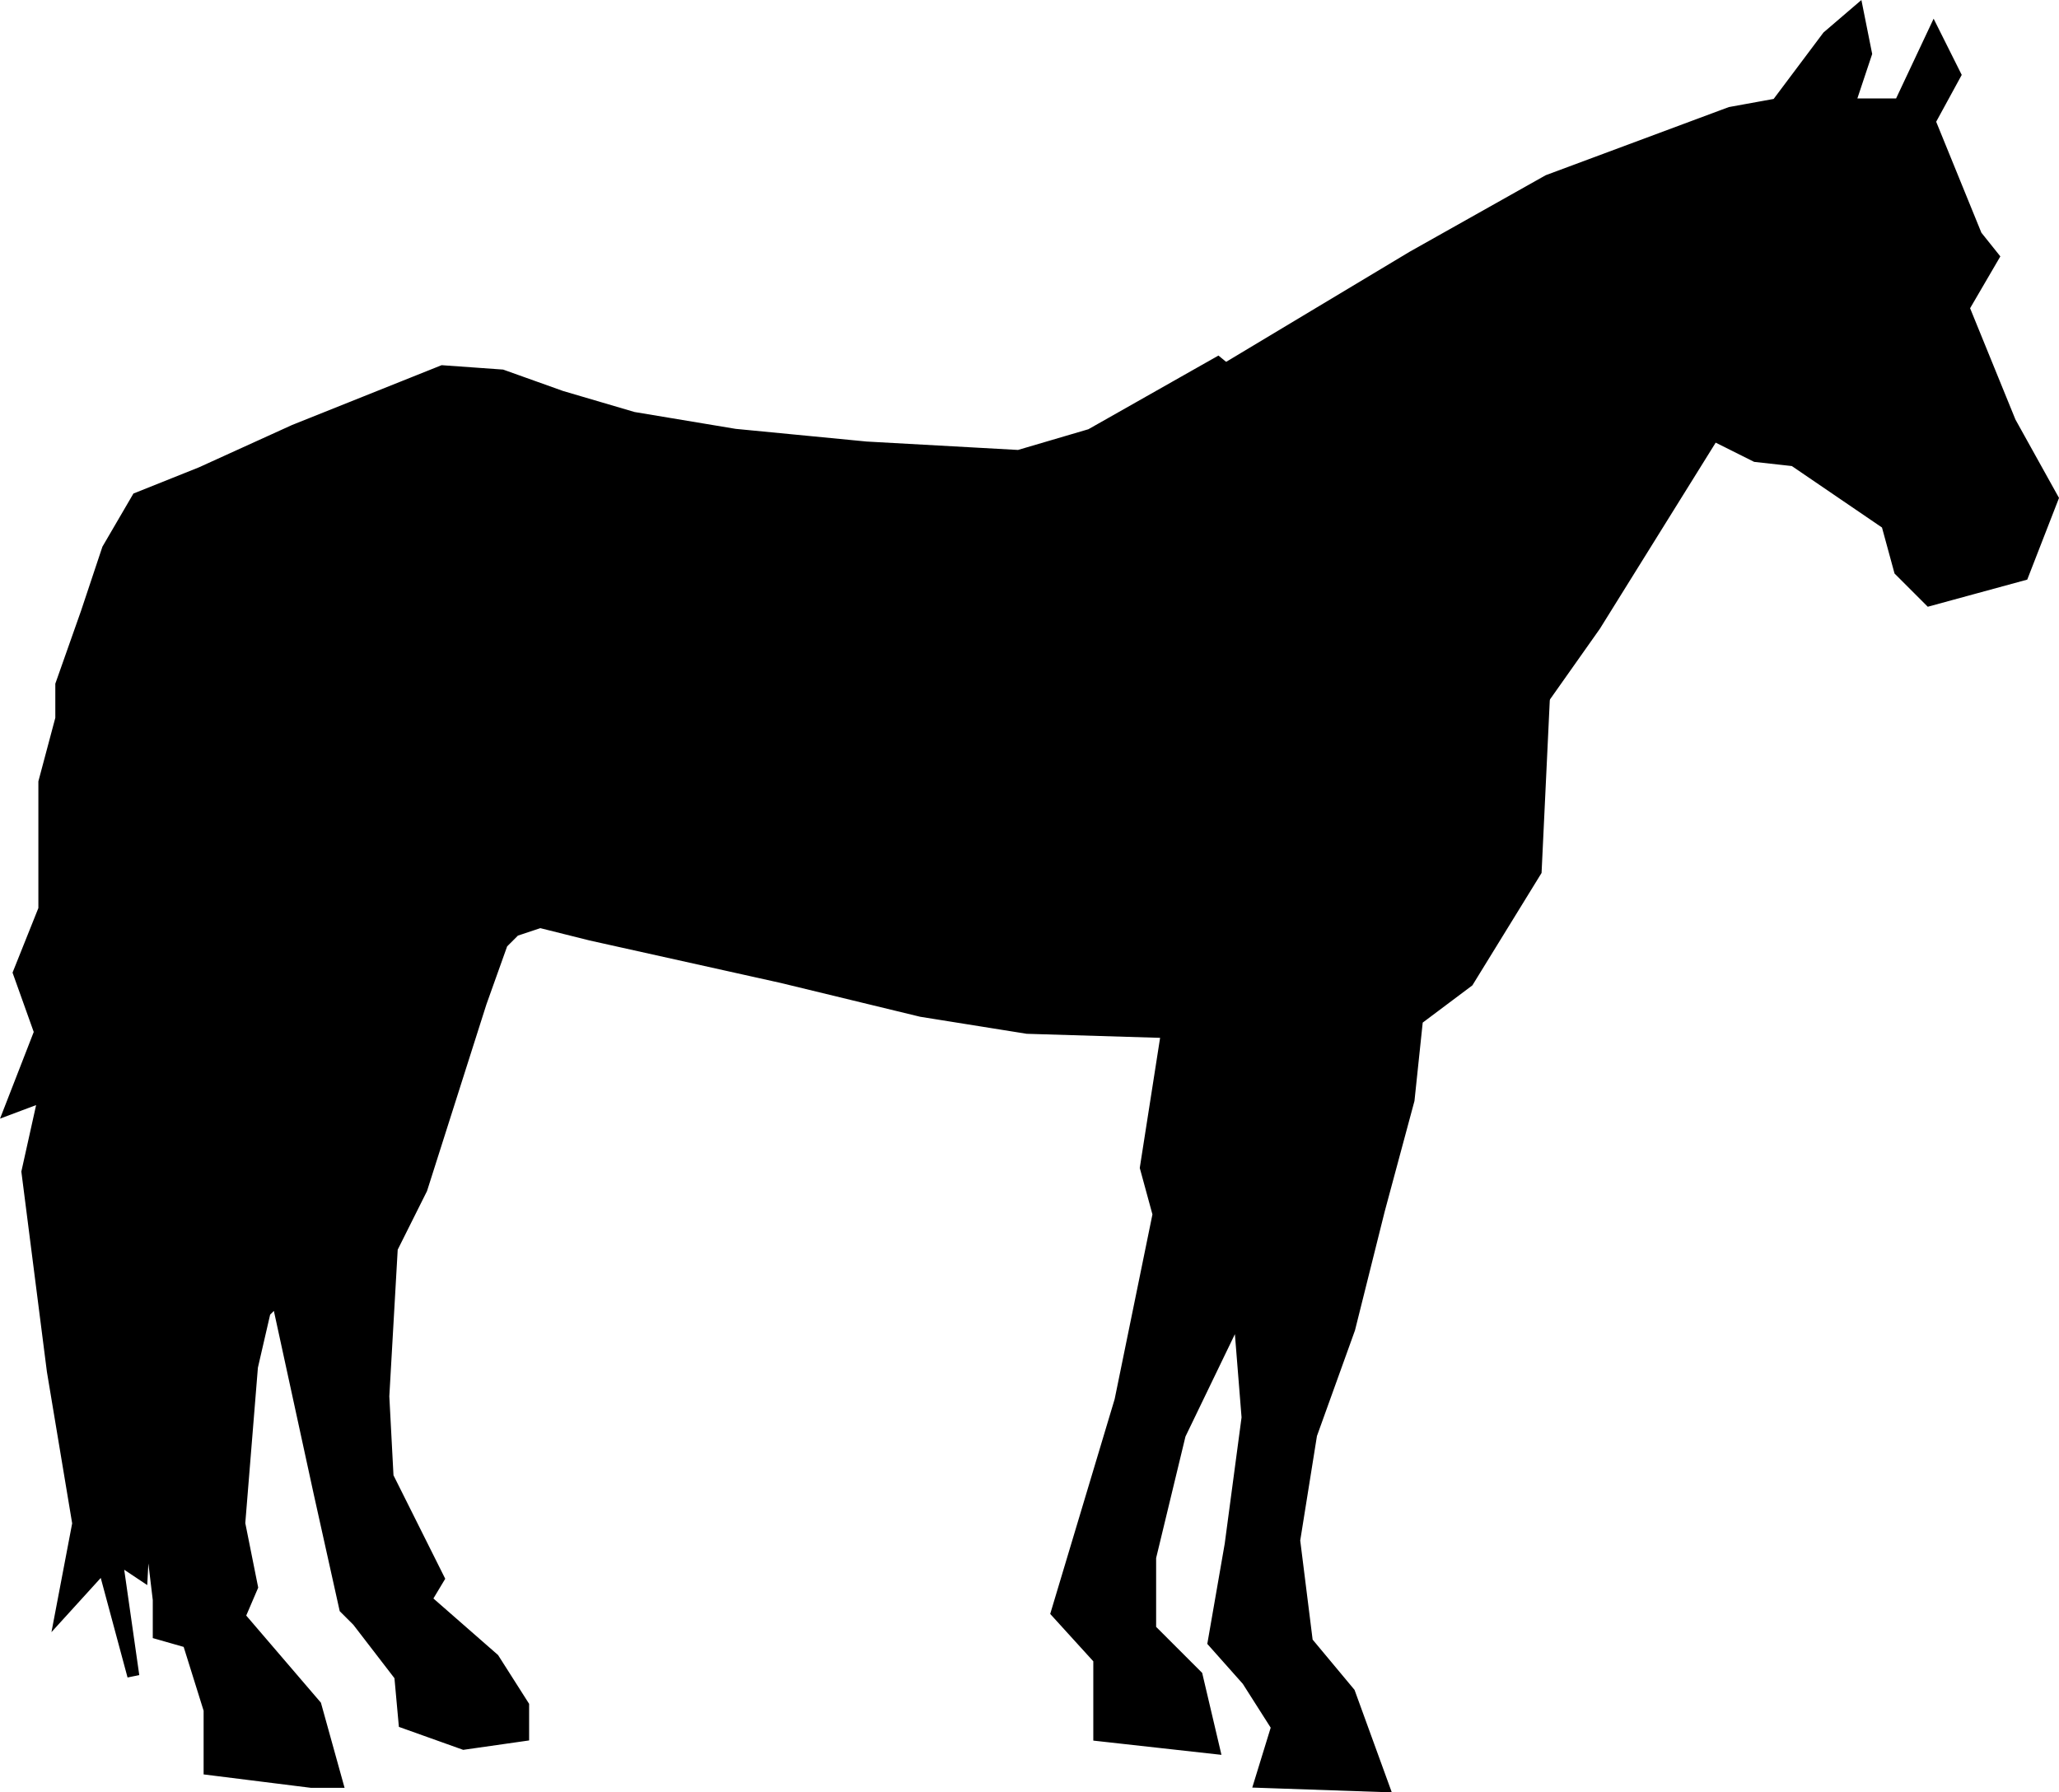
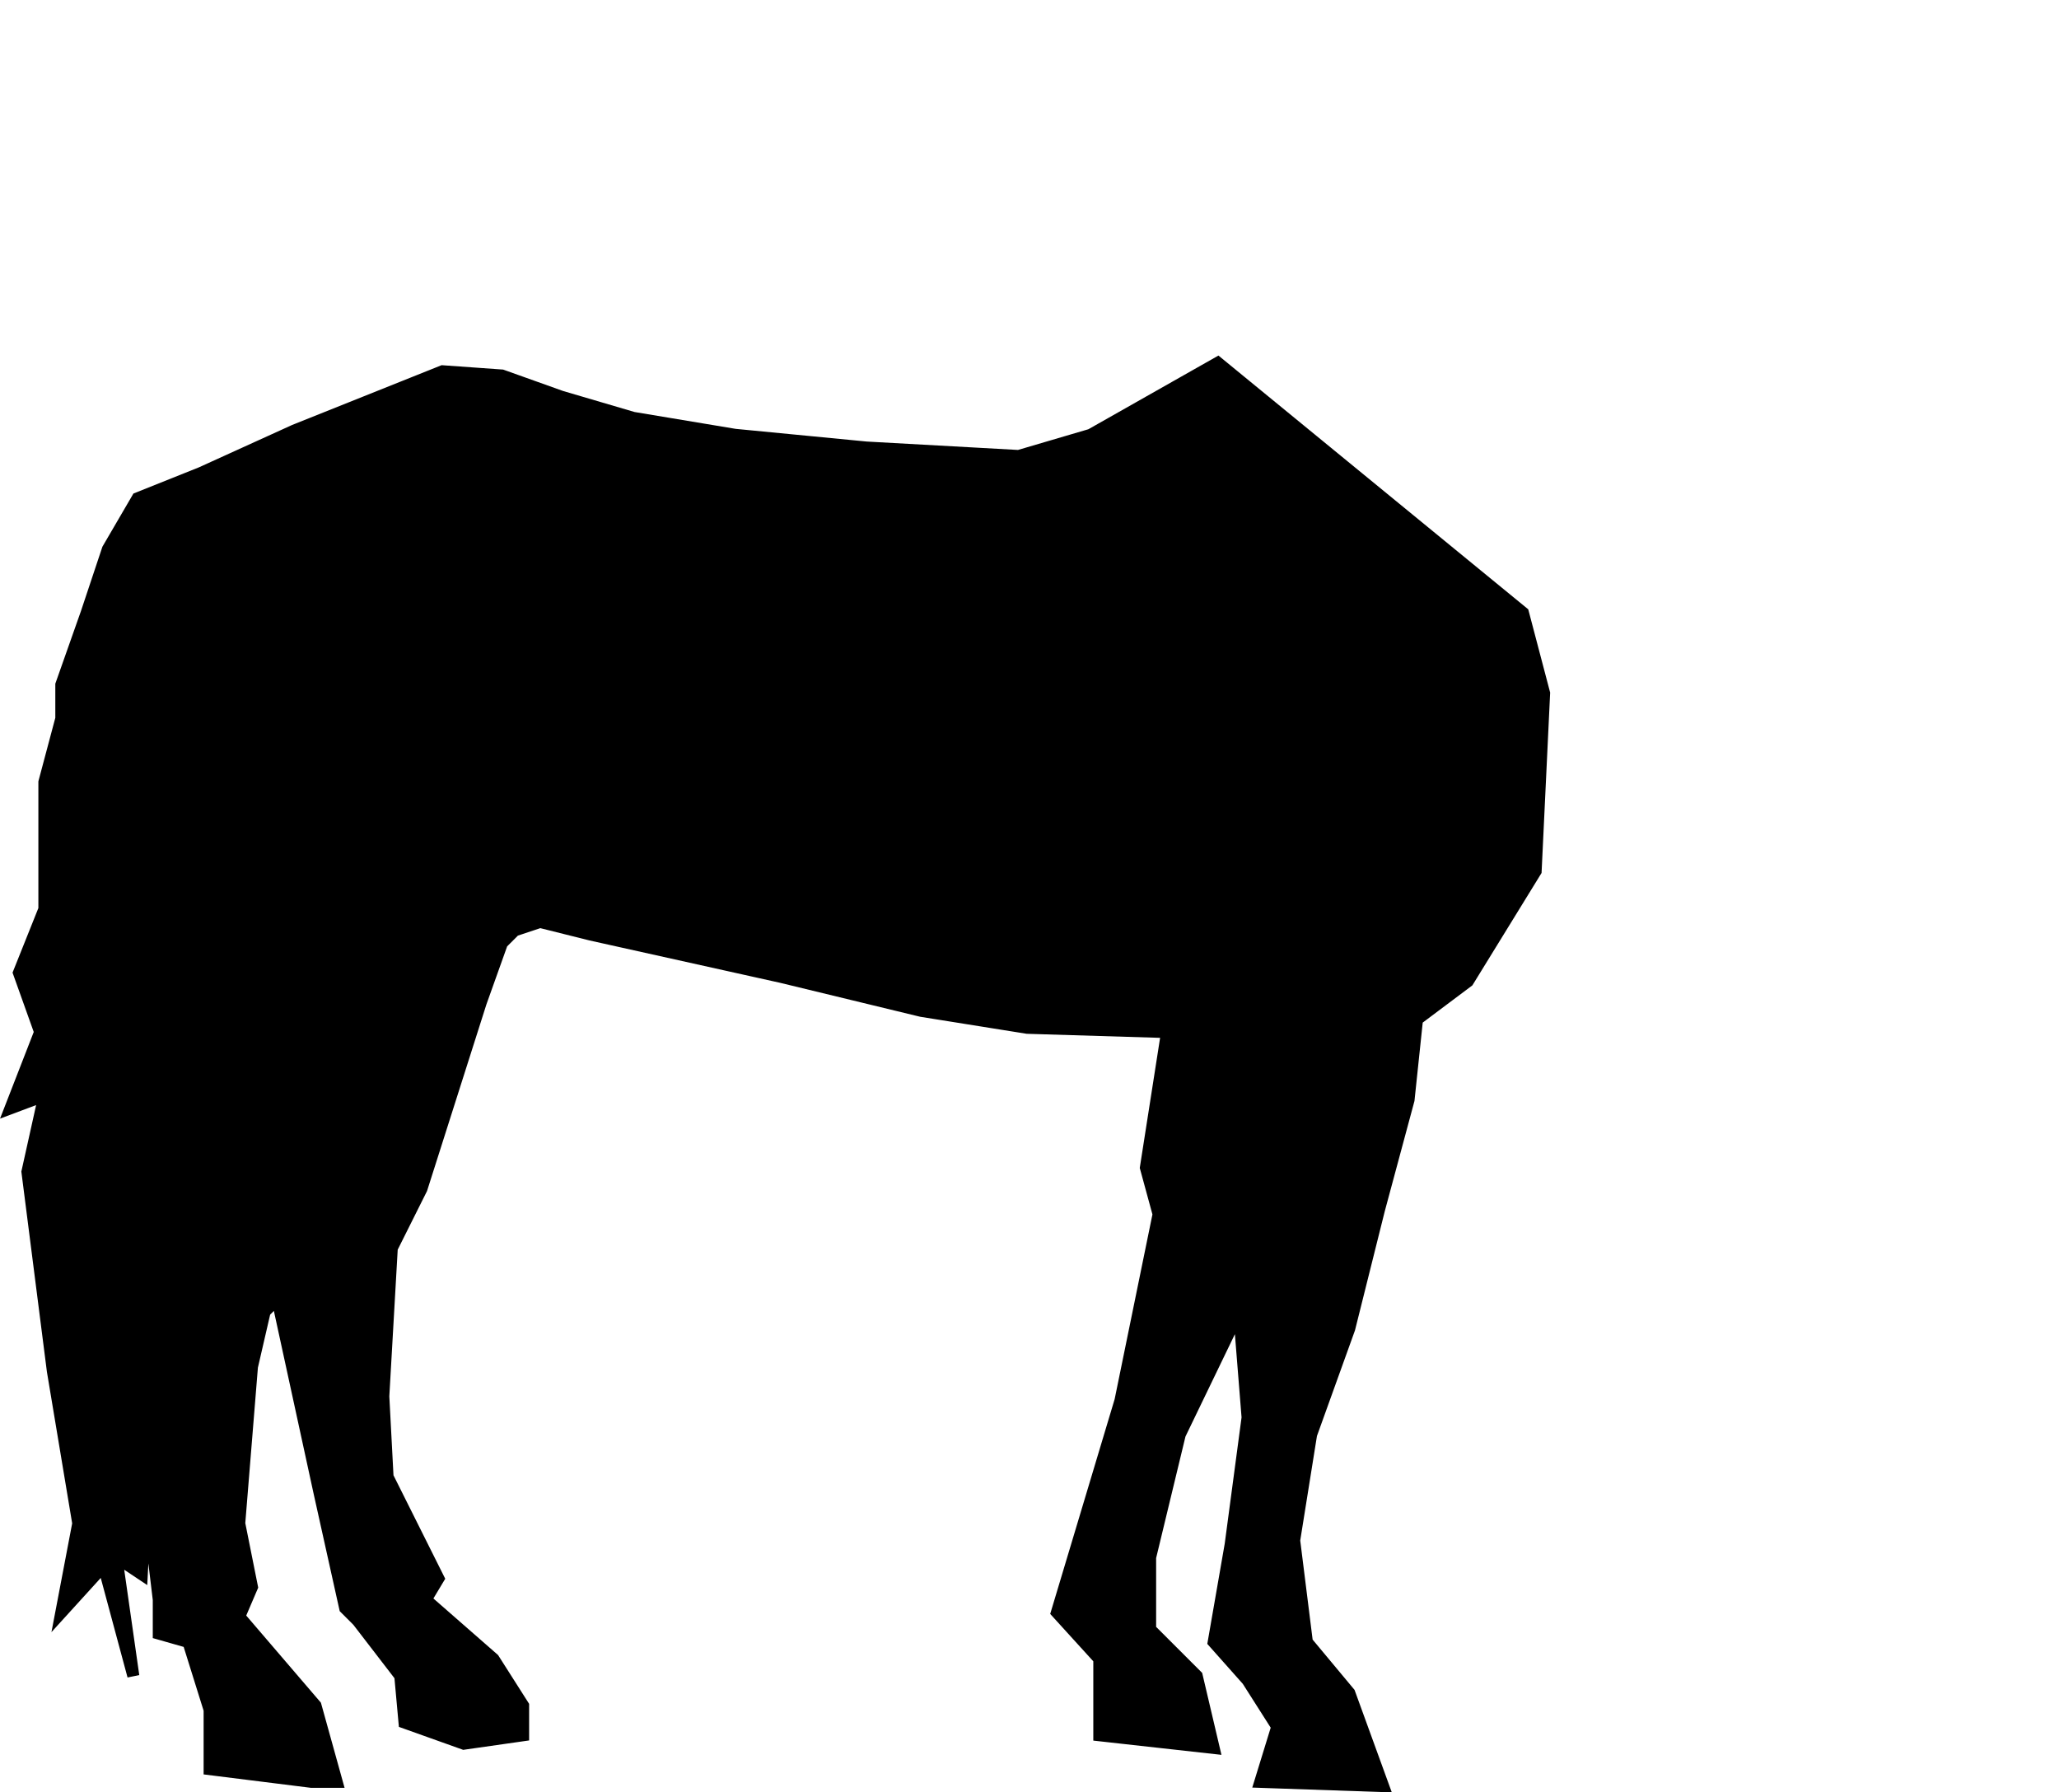
<svg xmlns="http://www.w3.org/2000/svg" xmlns:ns1="http://www.inkscape.org/namespaces/inkscape" xmlns:ns2="http://sodipodi.sourceforge.net/DTD/sodipodi-0.dtd" width="48.496mm" height="42.22mm" viewBox="0 0 171.835 149.599" id="svg3862" version="1.1" ns1:version="0.91 r13725" ns2:docname="horse.svg" ns1:export-filename="/home/algot/Documents/runeman.org/clipart/horse.png" ns1:export-xdpi="78.563721" ns1:export-ydpi="78.563721">
  <title id="title3880">Horse Silhouette</title>
  <defs id="defs3864" />
  <ns2:namedview id="base" pagecolor="#ffffff" bordercolor="#666666" borderopacity="1.0" ns1:pageopacity="0.0" ns1:pageshadow="2" ns1:zoom="0.35" ns1:cx="-347.65391" ns1:cy="63.371112" ns1:document-units="px" ns1:current-layer="layer1" showgrid="false" fit-margin-top="0" fit-margin-left="0" fit-margin-right="0" fit-margin-bottom="0" ns1:window-width="1366" ns1:window-height="712" ns1:window-x="0" ns1:window-y="0" ns1:window-maximized="1" />
  <g ns1:label="Layer 1" ns1:groupmode="layer" id="layer1" transform="translate(-285.511,-446.134)">
    <g transform="translate(660.442,-24.758)" style="display:inline" id="g3497">
-       <path ns2:nodetypes="cccccccccccccccccccccccccccc" ns1:connector-curvature="0" id="path3492" d="m -272.943,501.88 15.91,-9.546 11.314,-6.364 15.203,-5.657 3.889,-0.707 4.243,-5.657 2.475,-2.121 0.707,3.536 -1.414,4.243 4.243,0 2.828,-6.01 1.768,3.536 -2.121,3.889 3.889,9.546 1.414,1.768 -2.475,4.243 3.889,9.546 3.536,6.364 -2.475,6.364 -7.778,2.121 -2.475,-2.475 -1.061,-3.889 -7.778,-5.303 -3.182,-0.354 -3.536,-1.768 -9.899,15.91 -4.243,6.01 z" style="fill:#000000;fill-rule:evenodd;stroke:#000000;stroke-width:1px;stroke-linecap:butt;stroke-linejoin:miter;stroke-opacity:1" />
      <path ns1:connector-curvature="0" id="path3495" d="m -273.297,501.172 -10.607,6.01 -6.01,1.768 -12.728,-0.707 -10.96,-1.061 -8.485,-1.414 -6.01,-1.768 -4.95,-1.768 -4.95,-0.354 -12.374,4.95 -7.778,3.536 -5.303,2.121 -2.475,4.243 -1.768,5.303 -2.121,6.01 0,2.828 -1.414,5.303 0,7.778 0,2.828 -2.121,5.303 1.768,4.95 -2.475,6.364 2.828,-1.061 -1.414,6.364 2.121,16.617 2.121,12.728 -1.414,7.425 3.536,-3.889 2.475,9.192 -1.414,-9.899 2.121,1.414 0.354,-6.718 1.061,8.839 0,2.828 2.475,0.707 1.768,5.657 0,4.95 8.485,1.061 2.121,0 -1.768,-6.364 -6.364,-7.425 1.061,-2.475 -1.061,-5.303 1.061,-13.081 1.061,-4.596 1.061,-1.061 3.536,16.263 2.121,9.546 1.061,1.061 3.536,4.596 0.354,3.889 4.95,1.768 4.95,-0.707 0,-2.475 -2.475,-3.889 -5.657,-4.95 1.061,-1.768 -4.243,-8.485 -0.354,-6.718 0.707,-12.374 2.475,-4.95 4.95,-15.556 1.768,-4.95 1.061,-1.061 2.121,-0.707 4.243,1.061 15.91,3.536 11.667,2.828 8.839,1.414 11.667,0.354 -1.768,11.314 1.061,3.889 -3.182,15.556 -5.303,17.678 3.536,3.889 0,6.364 9.546,1.061 -1.414,-6.01 -3.889,-3.889 0,-6.01 2.475,-10.253 4.95,-10.253 0.707,8.839 -1.414,10.607 -1.414,8.132 2.828,3.182 2.475,3.889 -1.414,4.596 10.253,0.354 -2.828,-7.778 -3.536,-4.243 -1.061,-8.485 1.414,-8.839 3.182,-8.839 2.475,-9.899 2.475,-9.192 0.707,-6.718 4.243,-3.182 5.657,-9.192 0.707,-14.849 -1.768,-6.718 z" style="fill:#000000;fill-rule:evenodd;stroke:#000000;stroke-width:1px;stroke-linecap:butt;stroke-linejoin:miter;stroke-opacity:1" />
    </g>
  </g>
</svg>